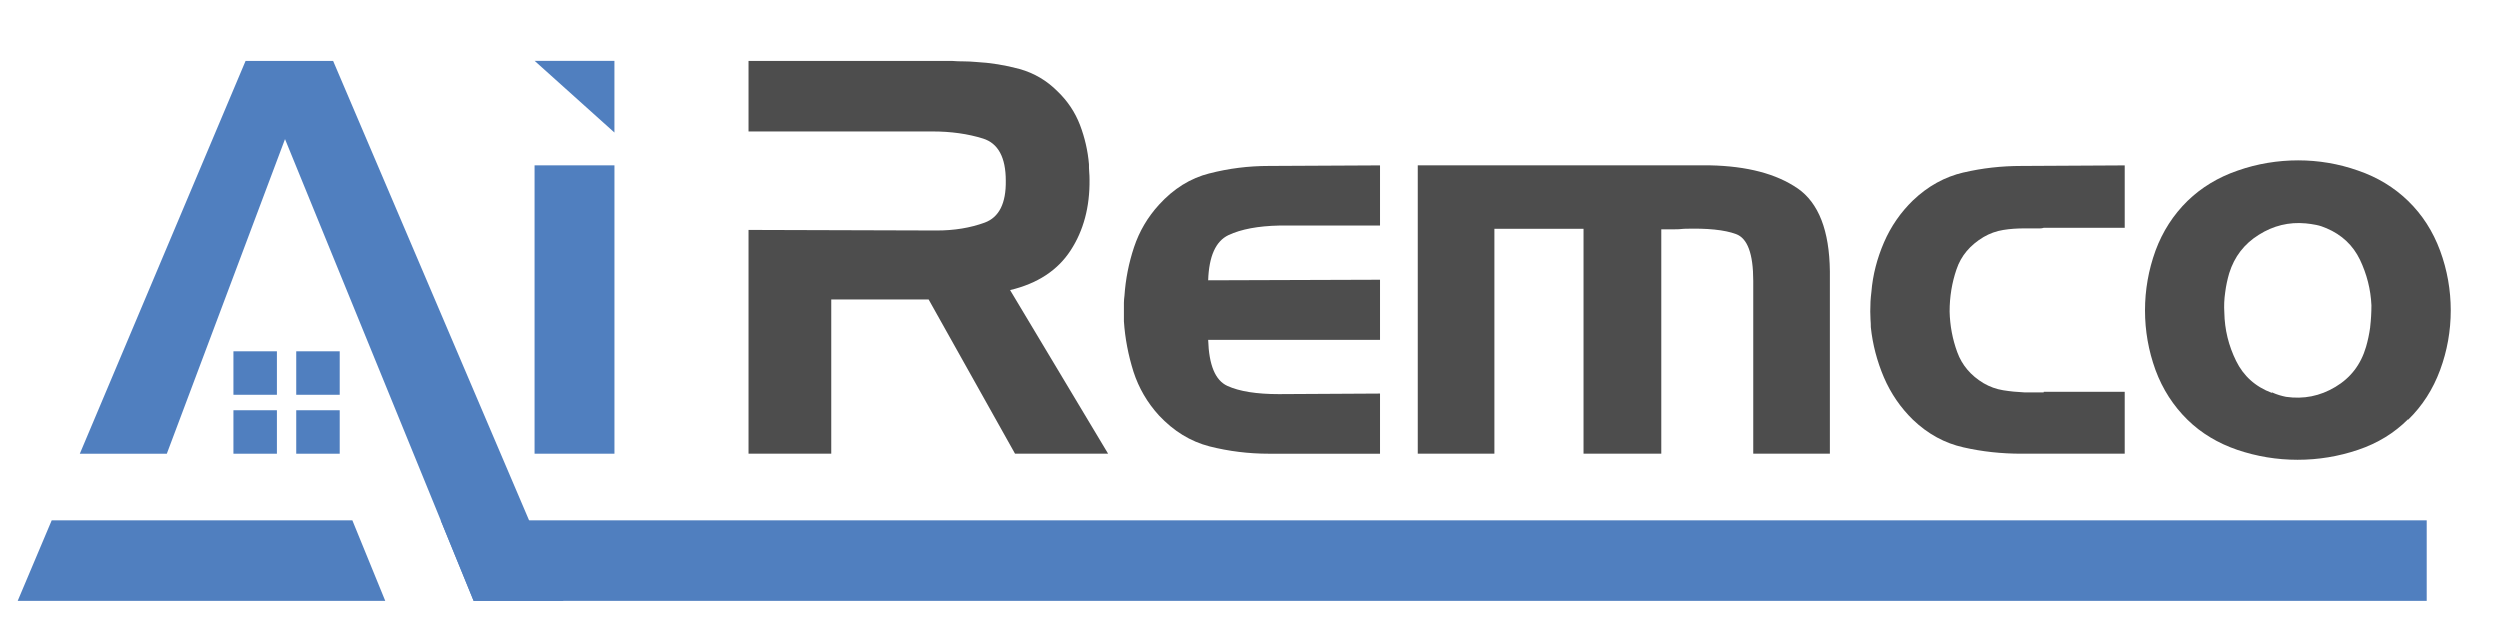
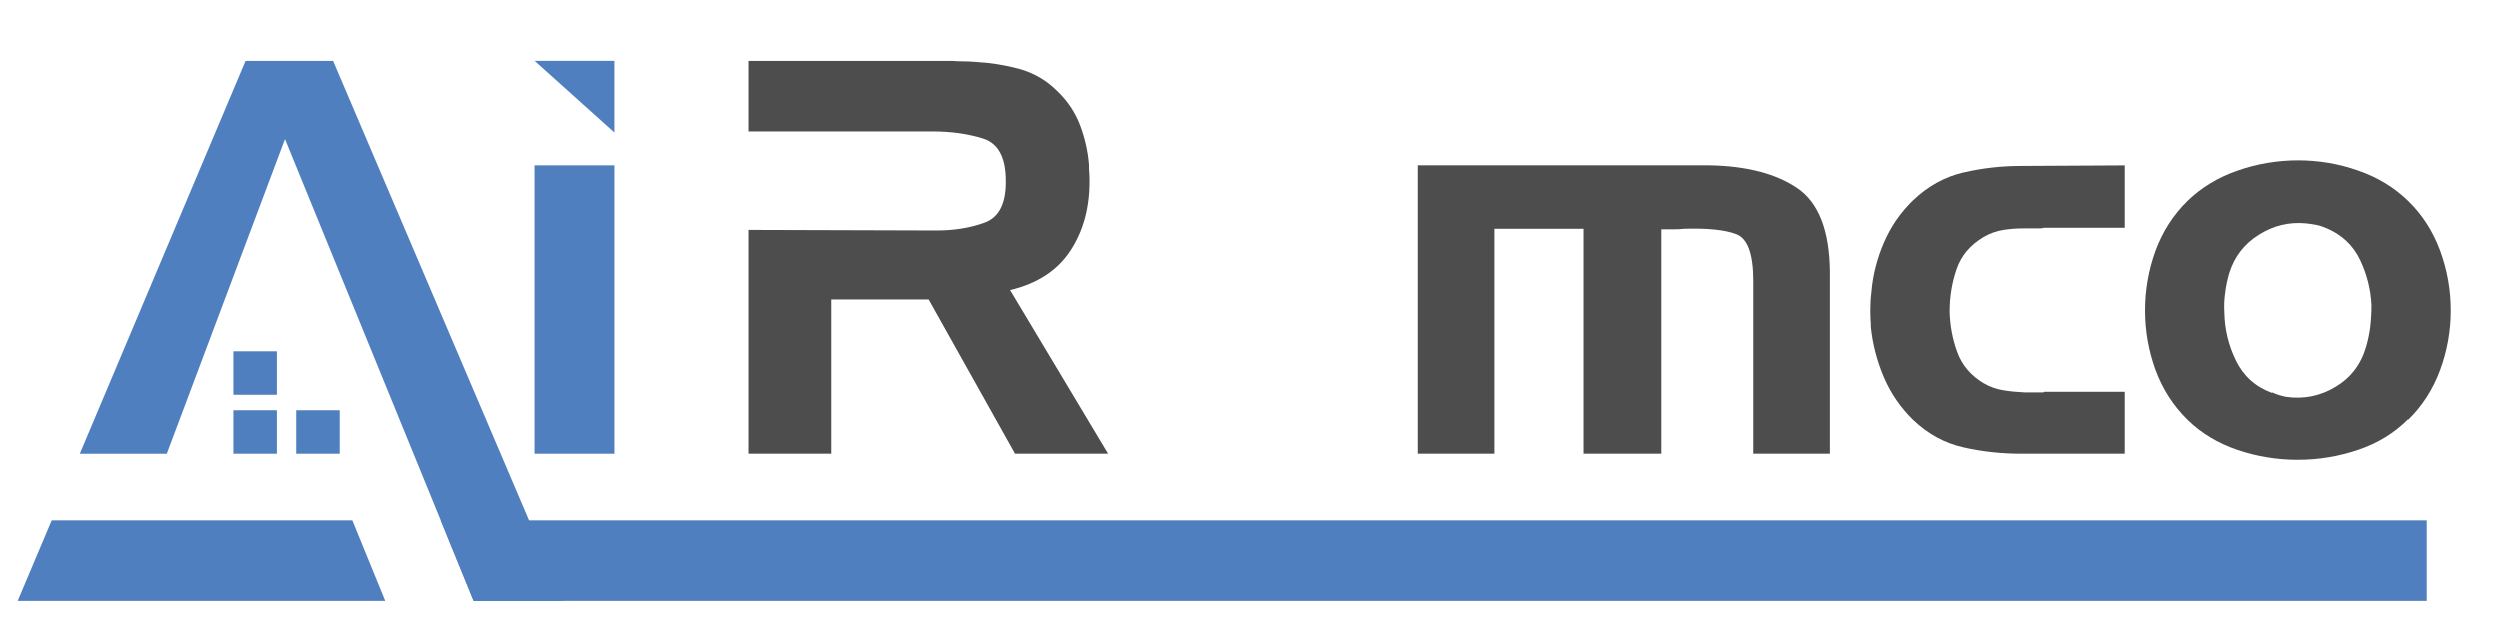
<svg xmlns="http://www.w3.org/2000/svg" id="Layer_1" data-name="Layer 1" viewBox="0 0 1068.39 271.74">
  <defs>
    <style>
      .cls-1 {
        fill: #4d4d4d;
      }

      .cls-2 {
        fill: #507fbf;
      }
    </style>
  </defs>
  <g>
    <g>
      <g>
        <polygon class="cls-2" points="240.79 256.79 202.41 256.79 188.35 222.36 121.8 59.45 71.29 193.9 34.11 193.9 104.95 26.03 142.36 26.03 226.1 222.36 240.79 256.79" />
        <rect class="cls-2" x="228.45" y="70.66" width="34.14" height="123.23" />
        <polygon class="cls-2" points="262.58 26 228.47 26 262.58 56.64 262.58 26" />
        <path class="cls-1" d="M473.56,193.89h-39.78l-36.93-65.92h-41.61v65.92h-35.35v-95.63l80.47.24c7.46,0,14.3-1.11,20.47-3.37,6.12-2.26,9.15-8.23,9-17.91,0-9.97-3.27-15.99-9.73-18.01-6.45-2.02-13.68-3.03-21.62-3.03h-78.59v-30.14h87.02c1.69.14,3.37.19,5.01.19s3.32.1,5.01.24c6.4.34,12.66,1.35,18.83,3.03,6.16,1.73,11.61,4.91,16.28,9.63,4.19,4.05,7.37,8.76,9.49,14.25,2.07,5.44,3.37,11.08,3.85,16.81,0,1.11,0,2.22.1,3.27.1,1.11.14,2.22.14,3.27.14,11.7-2.55,21.81-8.09,30.29-5.54,8.52-14.16,14.16-25.86,16.95l41.89,69.92Z" />
-         <path class="cls-1" d="M516.9,74.08c-8.19,2.07-15.36,6.55-21.62,13.44-4.82,5.3-8.38,11.32-10.64,18.11-2.26,6.79-3.61,13.68-4.09,20.71-.14,1.11-.24,2.12-.24,3.13v7.85c.48,7.32,1.88,14.49,4.09,21.53,2.26,6.98,5.92,13.24,10.88,18.68,6.26,6.69,13.44,11.12,21.62,13.24,8.19,2.07,16.66,3.13,25.38,3.13h47.48v-25.71l-43.24.24c-9.53,0-16.85-1.16-22.01-3.52-5.15-2.36-7.85-8.86-8.19-19.65h73.44v-25.71l-73.44.24c.34-10.3,3.23-16.71,8.67-19.31,5.44-2.55,12.71-3.9,21.77-4.09h43v-25.71l-47.48.24c-8.72,0-17.19,1.06-25.38,3.18Z" />
        <path class="cls-1" d="M768.17,80.48c-9.05-6.21-21.52-9.49-37.42-9.82h-124.86v123.23h32.75v-96.12h38.09v96.12h33.23v-95.88h5.01c1.64,0,3.23-.05,4.82-.24,9.82-.29,17.19.43,22.1,2.26,4.91,1.78,7.37,8.43,7.37,19.98v73.87h32.75v-77.87c-.19-17.43-4.77-29.28-13.82-35.54Z" />
        <path class="cls-1" d="M839.15,73.69c-8.04,1.88-15.26,5.87-21.62,11.94-5.3,5.15-9.44,11.12-12.42,18.01-2.94,6.84-4.77,13.87-5.35,21.04-.19,1.4-.29,2.79-.39,4.19-.05,1.4-.1,2.79-.1,4.24,0,1.06.05,2.22.1,3.37.1,1.16.14,2.31.14,3.37.77,7.37,2.65,14.49,5.59,21.43,2.99,6.93,7.13,12.95,12.42,18.11,6.36,6.07,13.58,10.02,21.62,11.8,8.04,1.83,16.23,2.7,24.66,2.7h44.21v-26.44h-34.62v.24h-8.19c-3.13-.14-6.16-.43-9.1-.91-2.99-.48-5.78-1.49-8.43-3.03-5.44-3.27-9.2-7.7-11.22-13.24-2.02-5.49-3.13-11.32-3.27-17.38,0-6.26.96-12.23,2.94-18.01,1.93-5.78,5.78-10.35,11.56-13.82,2.65-1.54,5.44-2.55,8.43-3.03,2.94-.48,5.97-.67,9.1-.67h6.69c.53,0,1.06-.1,1.49-.24h34.62v-26.68l-44.21.24c-8.43,0-16.61.91-24.66,2.79Z" />
        <path class="cls-1" d="M1042.8,107.14c-3.05-8.25-7.59-15.36-13.69-21.28-5.92-5.74-13.03-10.1-21.4-12.97-8.31-2.93-16.91-4.36-25.58-4.36s-17.51,1.43-25.82,4.36c-8.37,2.87-15.54,7.23-21.46,12.97-6.04,5.92-10.64,13.03-13.69,21.28-2.99,8.25-4.48,16.79-4.48,25.52s1.49,17.21,4.48,25.46c3.05,8.25,7.65,15.36,13.69,21.28,5.92,5.8,13.09,10.04,21.28,12.85,8.31,2.81,16.85,4.24,25.76,4.24s17.51-1.43,25.82-4.24c8.37-2.81,15.48-7.17,21.4-13.09v.24c6.1-5.92,10.64-13.03,13.69-21.28,3.05-8.25,4.54-16.79,4.54-25.46s-1.49-17.27-4.54-25.52ZM1012.92,139.77c-.42,3.05-1.02,5.86-1.79,8.49-2.21,7.53-6.57,13.21-13.09,17.09-6.57,3.94-13.57,5.32-21.1,4.24-.9-.18-1.85-.42-2.87-.72-1.02-.3-2.09-.72-3.17-1.2v.24c-7.05-2.63-12.13-7.23-15.3-13.69-3.17-6.45-4.9-13.33-5.02-20.68-.18-2.81-.06-5.62.36-8.55.36-2.87.96-5.62,1.73-8.25,2.21-7.05,6.39-12.49,12.61-16.38,6.22-3.94,12.91-5.56,20.08-4.9,1.43.12,2.93.36,4.48.66,1.55.3,3.05.84,4.42,1.43,6.57,2.81,11.3,7.29,14.28,13.45,2.93,6.16,4.6,12.67,4.9,19.48,0,3.11-.18,6.22-.54,9.26Z" />
      </g>
      <polygon class="cls-2" points="1037.07 222.36 1037.07 256.79 202.41 256.79 188.35 222.36 1037.07 222.36" />
    </g>
    <polygon class="cls-2" points="164.64 256.79 7.56 256.79 22.1 222.36 150.58 222.36 164.64 256.79" />
  </g>
  <g>
    <rect class="cls-2" x="126.6" y="175.32" width="18.58" height="18.58" />
    <rect class="cls-2" x="99.76" y="175.32" width="18.58" height="18.58" />
-     <rect class="cls-2" x="126.6" y="150.13" width="18.58" height="18.58" />
    <rect class="cls-2" x="99.76" y="150.13" width="18.58" height="18.58" />
  </g>
</svg>